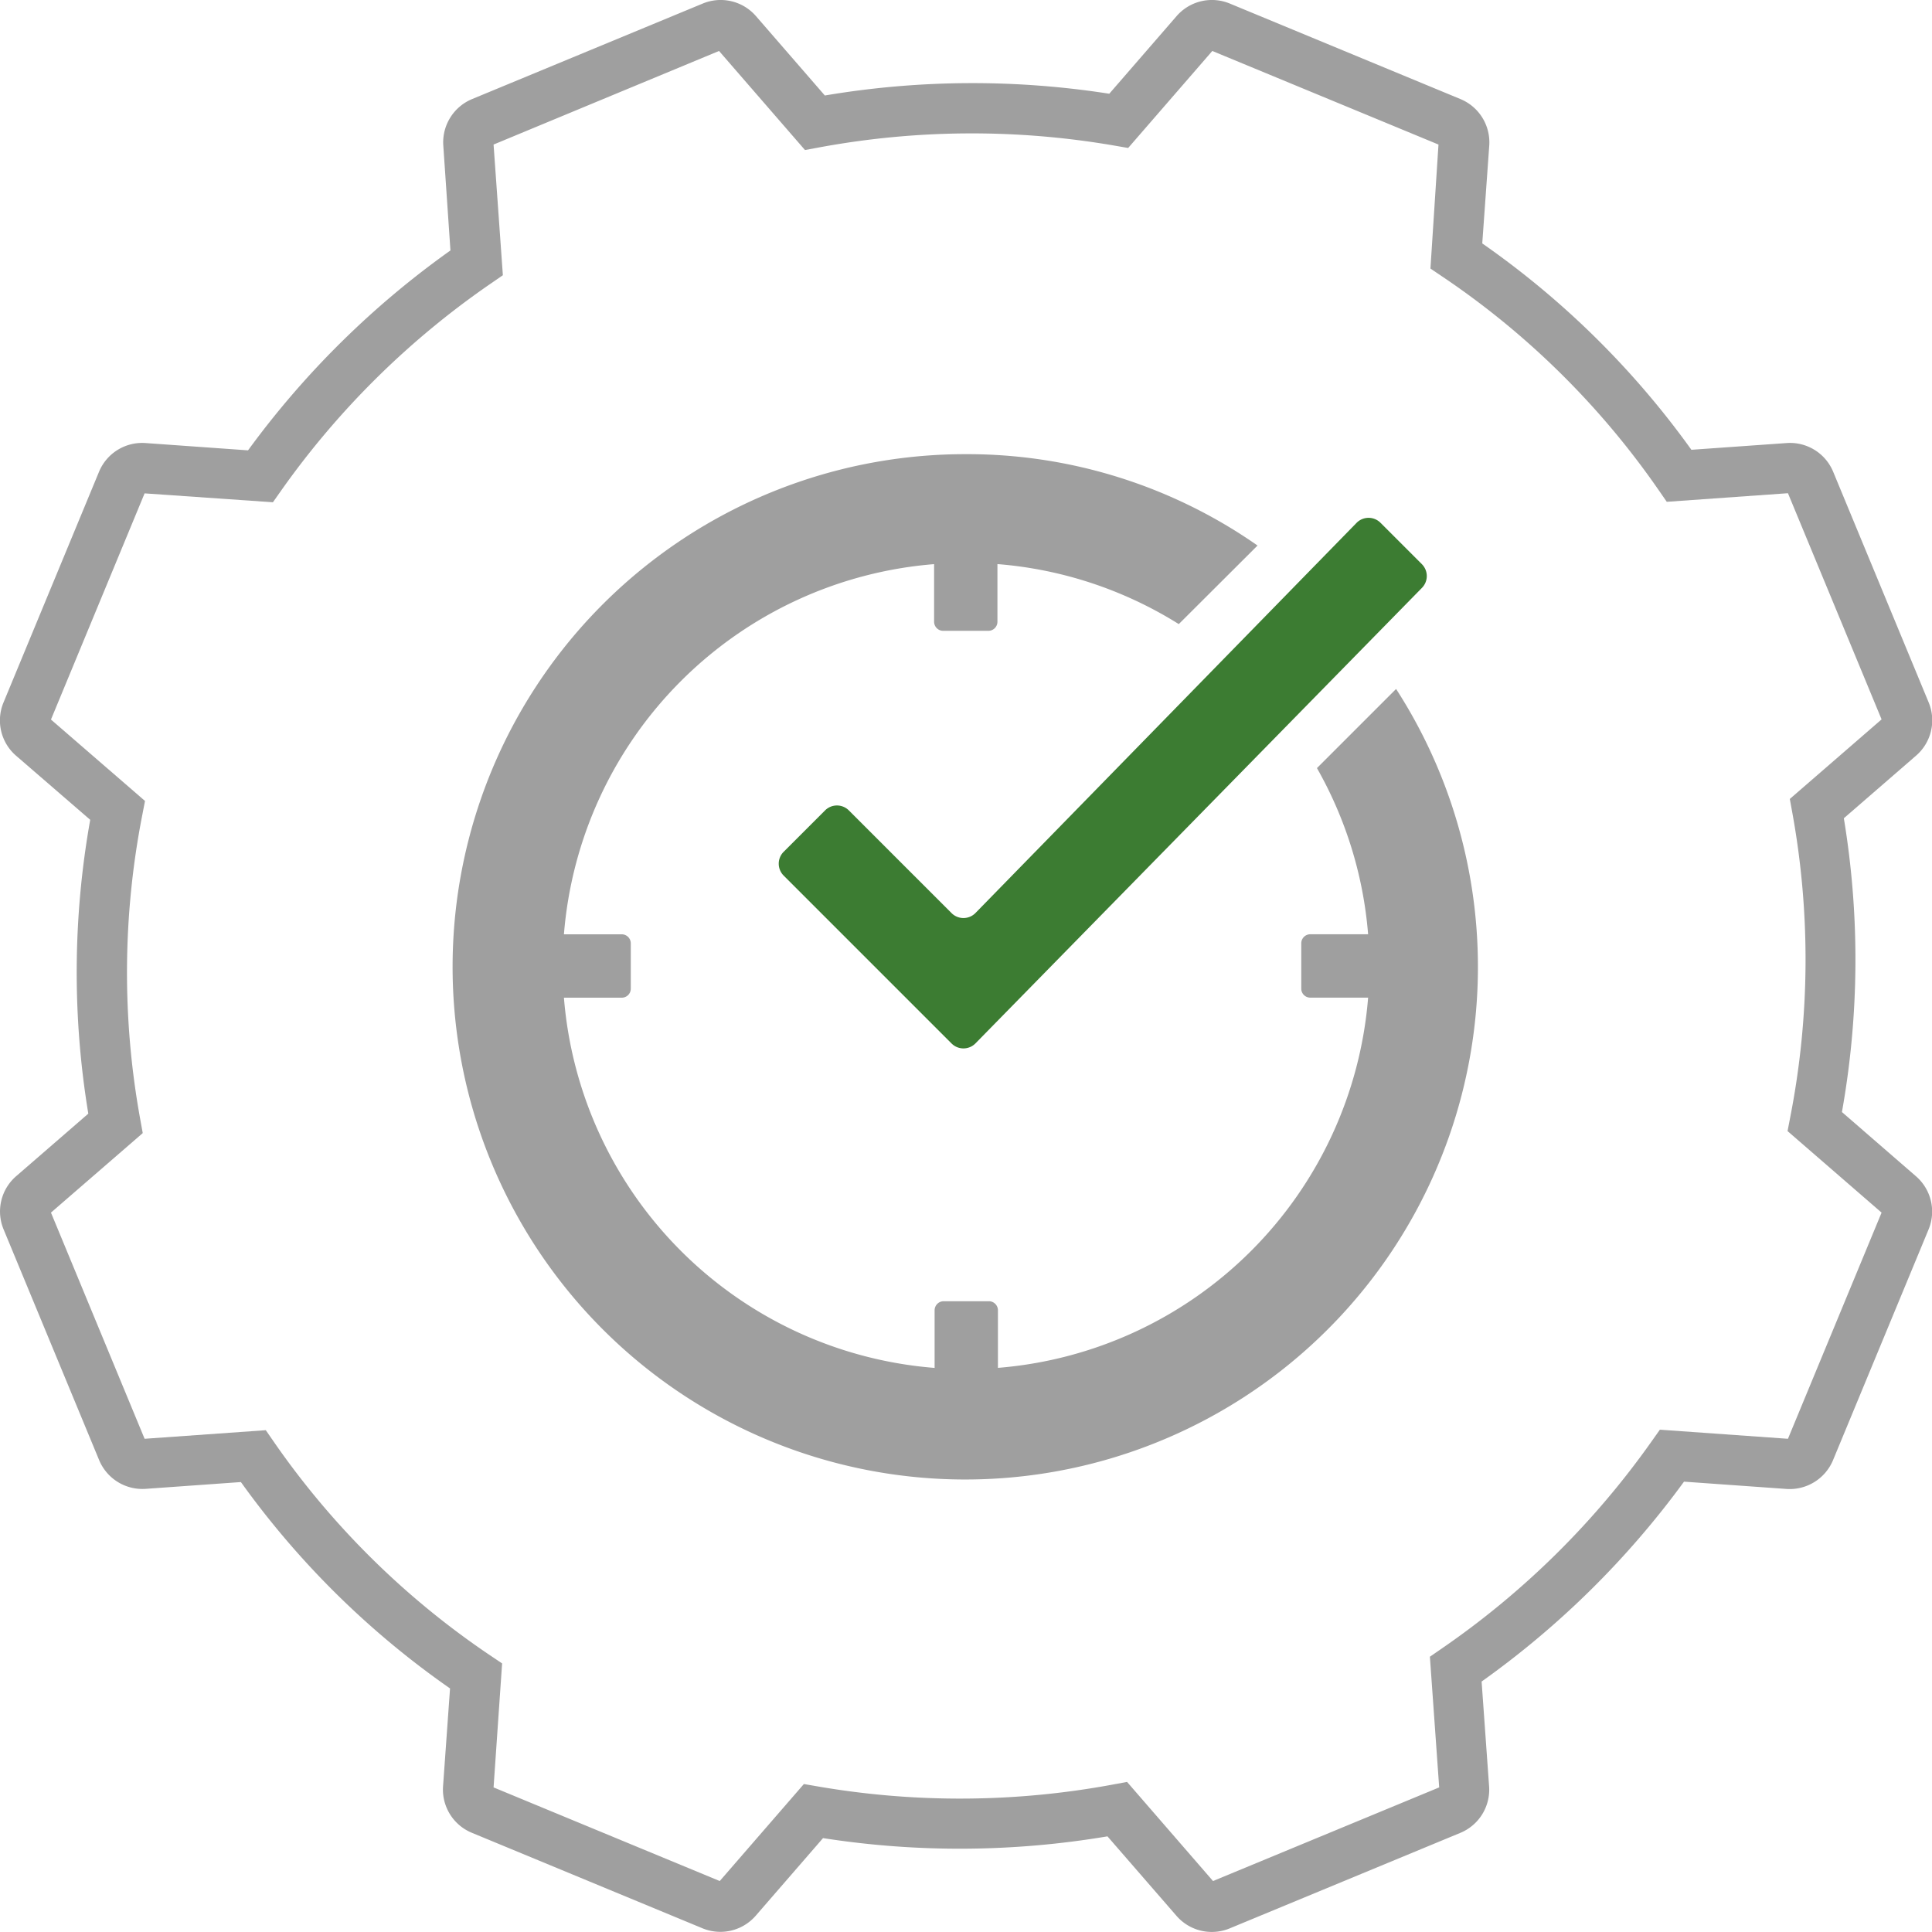
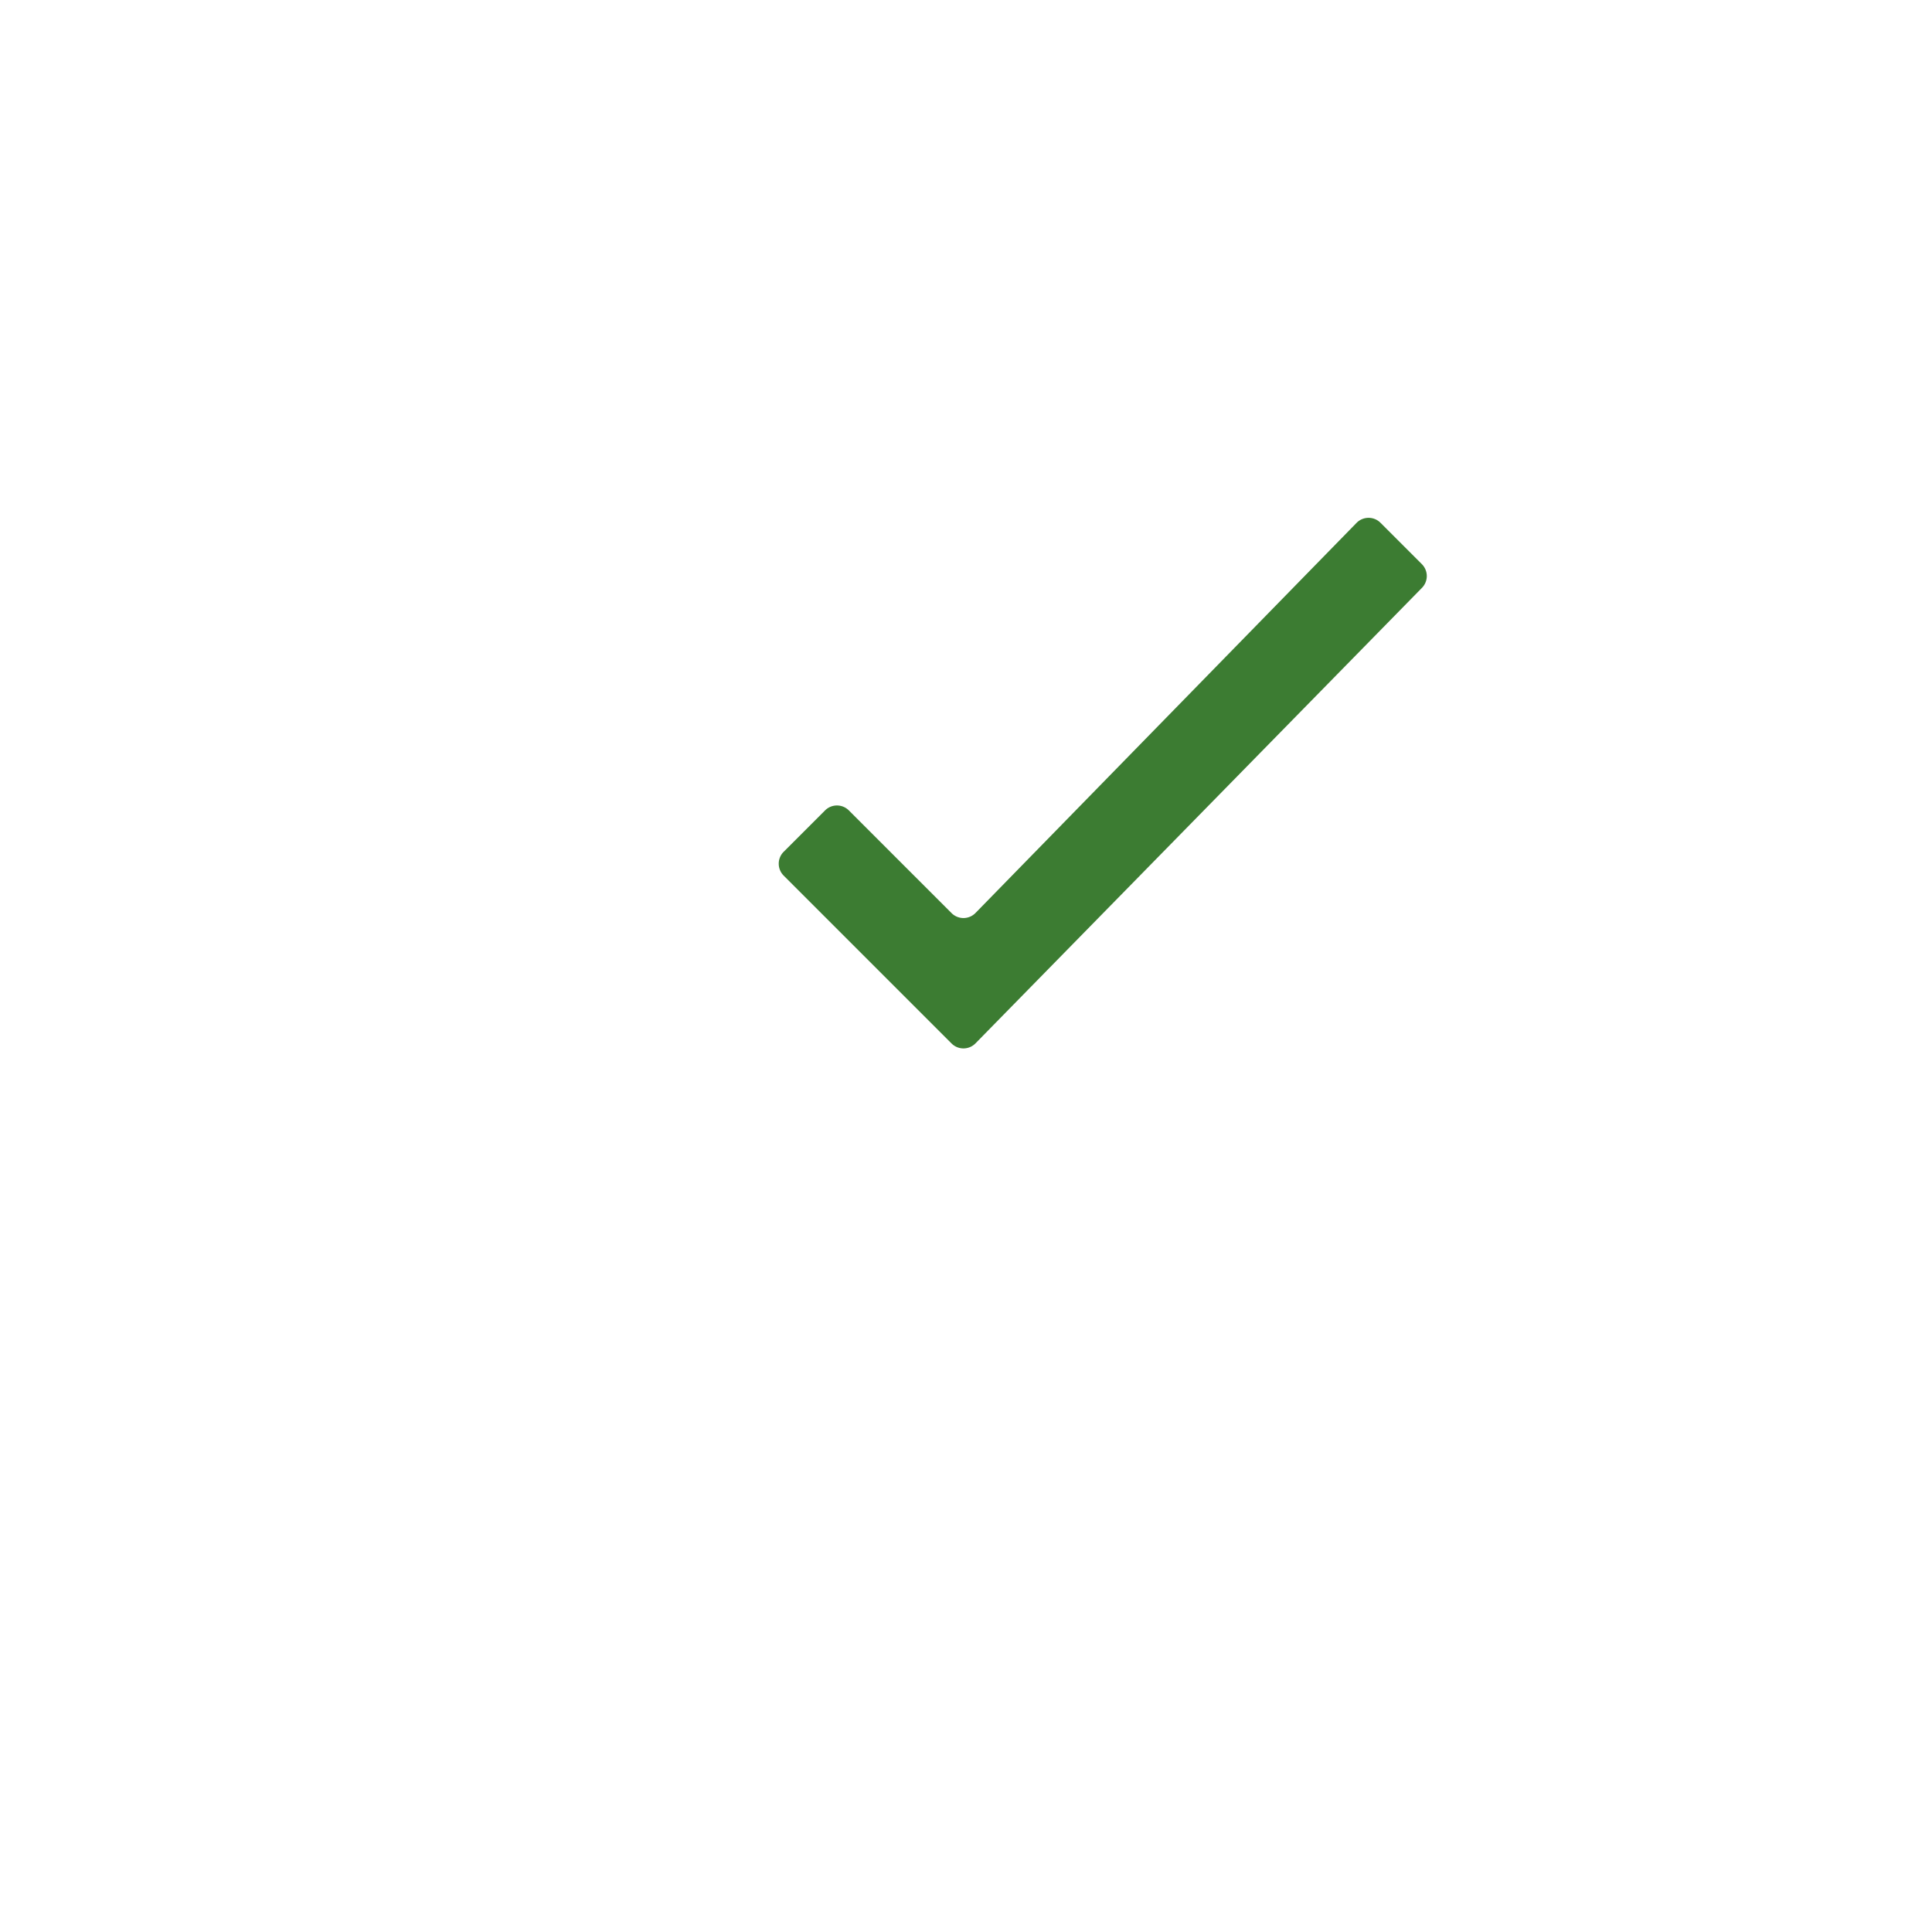
<svg xmlns="http://www.w3.org/2000/svg" id="Laag_6" data-name="Laag 6" viewBox="0 0 384.39 384.39">
  <title>Icon_LMC-FastDelivery</title>
-   <path d="M202.13,443a9.32,9.32,0,0,1-3.57-.71l-45.88-19a9.3,9.3,0,0,1-5.73-9.26l1.39-19.46a172.45,172.45,0,0,1-41.61-41.06l-18.94,1.35a9.32,9.32,0,0,1-9.27-5.73l-19-45.88a9.28,9.28,0,0,1,2.5-10.6l14.35-12.44a172.57,172.57,0,0,1,.38-58.46L62,209a9.29,9.29,0,0,1-2.5-10.6l19-45.89a9.29,9.29,0,0,1,9.27-5.72l20.38,1.45a176.32,176.32,0,0,1,40.27-39.77L147,87.62a9.32,9.32,0,0,1,5.73-9.27l45.88-19a9.3,9.3,0,0,1,10.6,2.5l13.7,15.79a176.43,176.43,0,0,1,56.59-.35l13.39-15.44a9.3,9.3,0,0,1,10.6-2.5l45.88,19a9.32,9.32,0,0,1,5.73,9.27l-1.39,19.45a172.82,172.82,0,0,1,41.61,41.06l18.94-1.34a9.29,9.29,0,0,1,9.27,5.72l19,45.89A9.29,9.29,0,0,1,440,209l-14.35,12.44a172.51,172.51,0,0,1-.38,58.45L440,292.67a9.28,9.28,0,0,1,2.5,10.6l-19,45.88a9.34,9.34,0,0,1-9.27,5.73l-20.38-1.45a176.53,176.53,0,0,1-40.27,39.77l1.49,20.85a9.3,9.3,0,0,1-5.73,9.26l-45.88,19a9.3,9.3,0,0,1-10.6-2.51L279.14,424a176.72,176.72,0,0,1-56.59.35l-13.39,15.44A9.32,9.32,0,0,1,202.13,443ZM157,414.26l45,18.63,16.74-19.3,2.78.48a166.63,166.63,0,0,0,58.71-.38l2.81-.52,17.1,19.72,45-18.63-1.85-26,2.35-1.62a166.61,166.61,0,0,0,41.78-41.25l1.63-2.3,25.48,1.81,18.63-45-18.71-16.22.55-2.84a163.14,163.14,0,0,0,.41-60.44l-.51-2.8,18.26-15.83-18.63-45-24.11,1.71-1.62-2.34a162.81,162.81,0,0,0-43-42.45l-2.4-1.62L345,87.4l-45-18.62-16.74,19.3-2.78-.48a166.86,166.86,0,0,0-58.71.37l-2.81.52-17.1-19.71L157,87.4l1.85,26-2.35,1.62a166.61,166.61,0,0,0-41.78,41.25l-1.62,2.3L87.57,156.8l-18.63,45L87.65,218l-.55,2.84a163.09,163.09,0,0,0-.41,60.43l.51,2.81L68.94,299.9l18.63,45,24.11-1.71,1.62,2.34a163.26,163.26,0,0,0,43,42.45l2.4,1.61Zm258-257.5Z" transform="translate(-58.8 -58.64)" style="fill:#9f9f9f" />
  <path d="M248.12,240.31l-20.43-20.43a3.35,3.35,0,0,0-4.74,0l-8.23,8.23a3.35,3.35,0,0,0,0,4.74l33.4,33.4a3.35,3.35,0,0,0,4.74,0l88.83-90.63a3.35,3.35,0,0,0,0-4.74l-8.23-8.23a3.35,3.35,0,0,0-4.74,0l-75.86,77.66A3.35,3.35,0,0,1,248.12,240.31Z" transform="translate(-58.8 -58.64)" style="fill:#3c7c32" />
-   <path d="M336.57,195.71l-15.75,15.75A79.9,79.9,0,0,1,331,244.52H319.5a1.8,1.8,0,0,0-1.8,1.81v9a1.79,1.79,0,0,0,1.8,1.8H331a80.35,80.35,0,0,1-73.65,73.66V319.33a1.81,1.81,0,0,0-1.8-1.8h-9a1.81,1.81,0,0,0-1.8,1.8V330.8A80.35,80.35,0,0,1,171,257.14H182.5a1.79,1.79,0,0,0,1.8-1.8v-9a1.8,1.8,0,0,0-1.8-1.81H171a80.33,80.33,0,0,1,73.65-73.65v11.47a1.81,1.81,0,0,0,1.8,1.8h9a1.81,1.81,0,0,0,1.8-1.8V170.87a79.87,79.87,0,0,1,36.08,11.94L309,167.18A100.78,100.78,0,0,0,251,149a102,102,0,1,0,85.57,46.72Z" transform="translate(-58.8 -58.64)" style="fill:#9f9f9f" />
</svg>